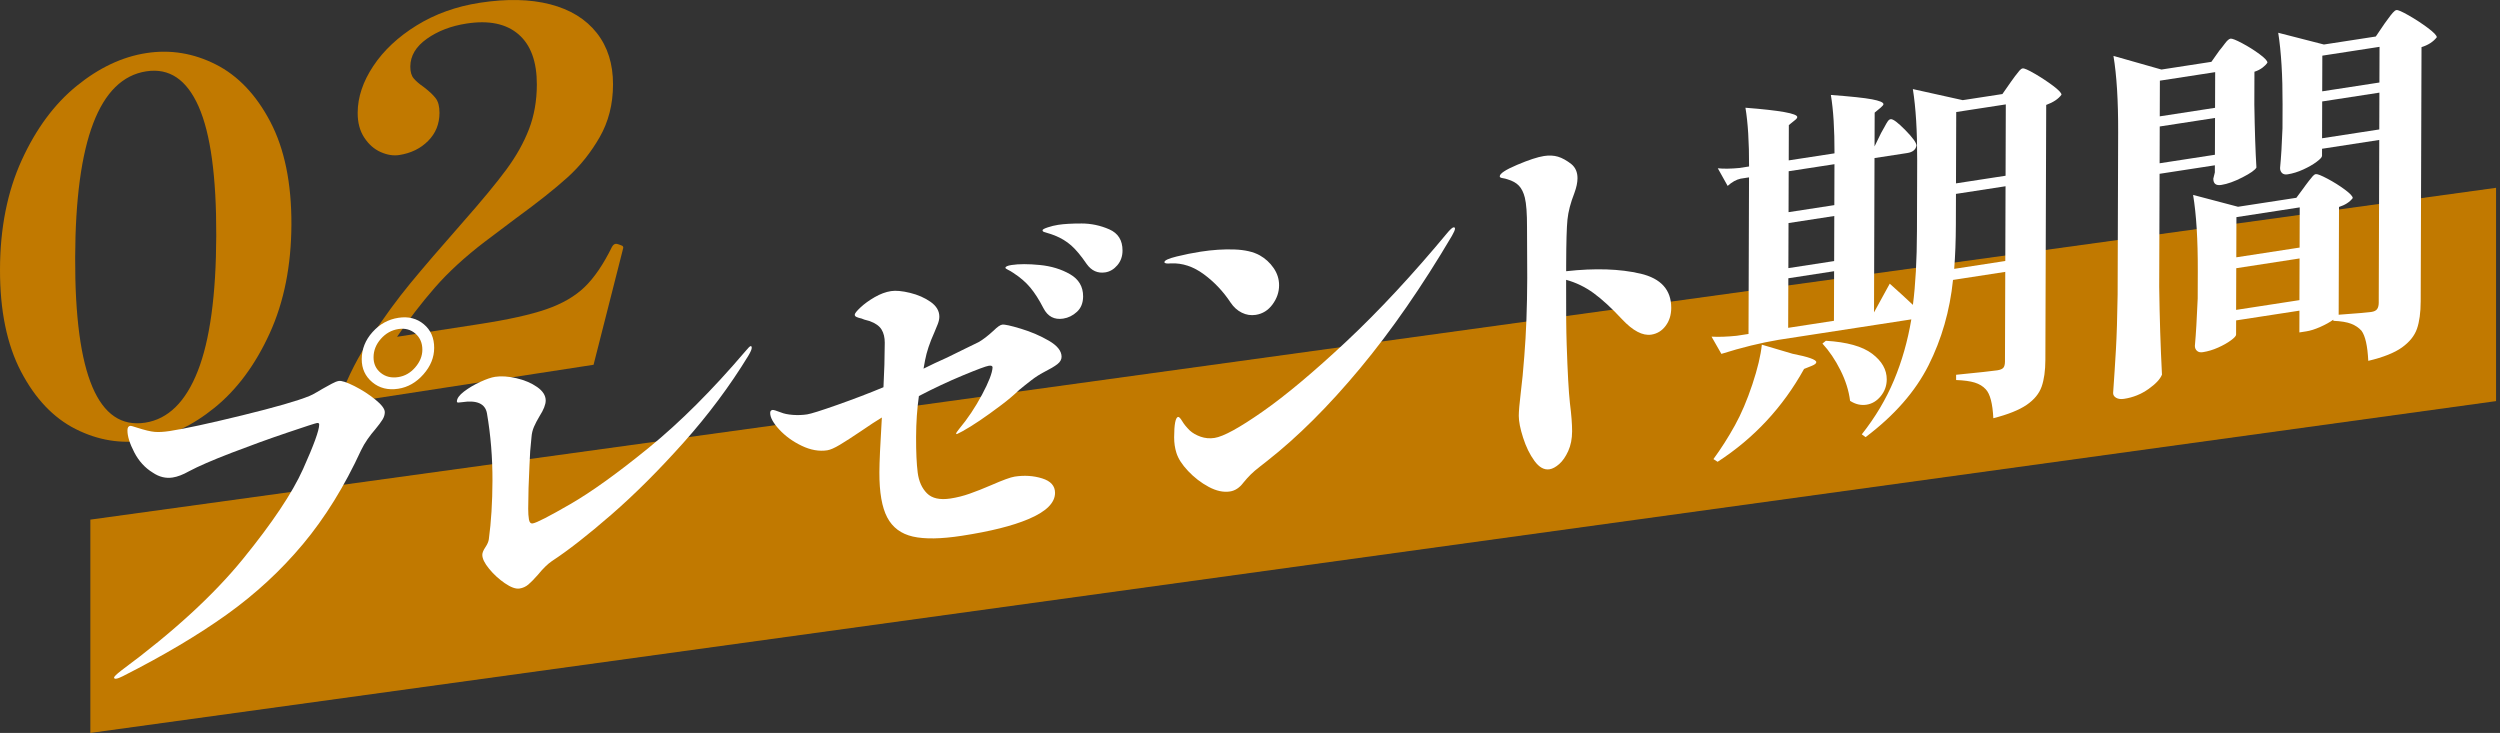
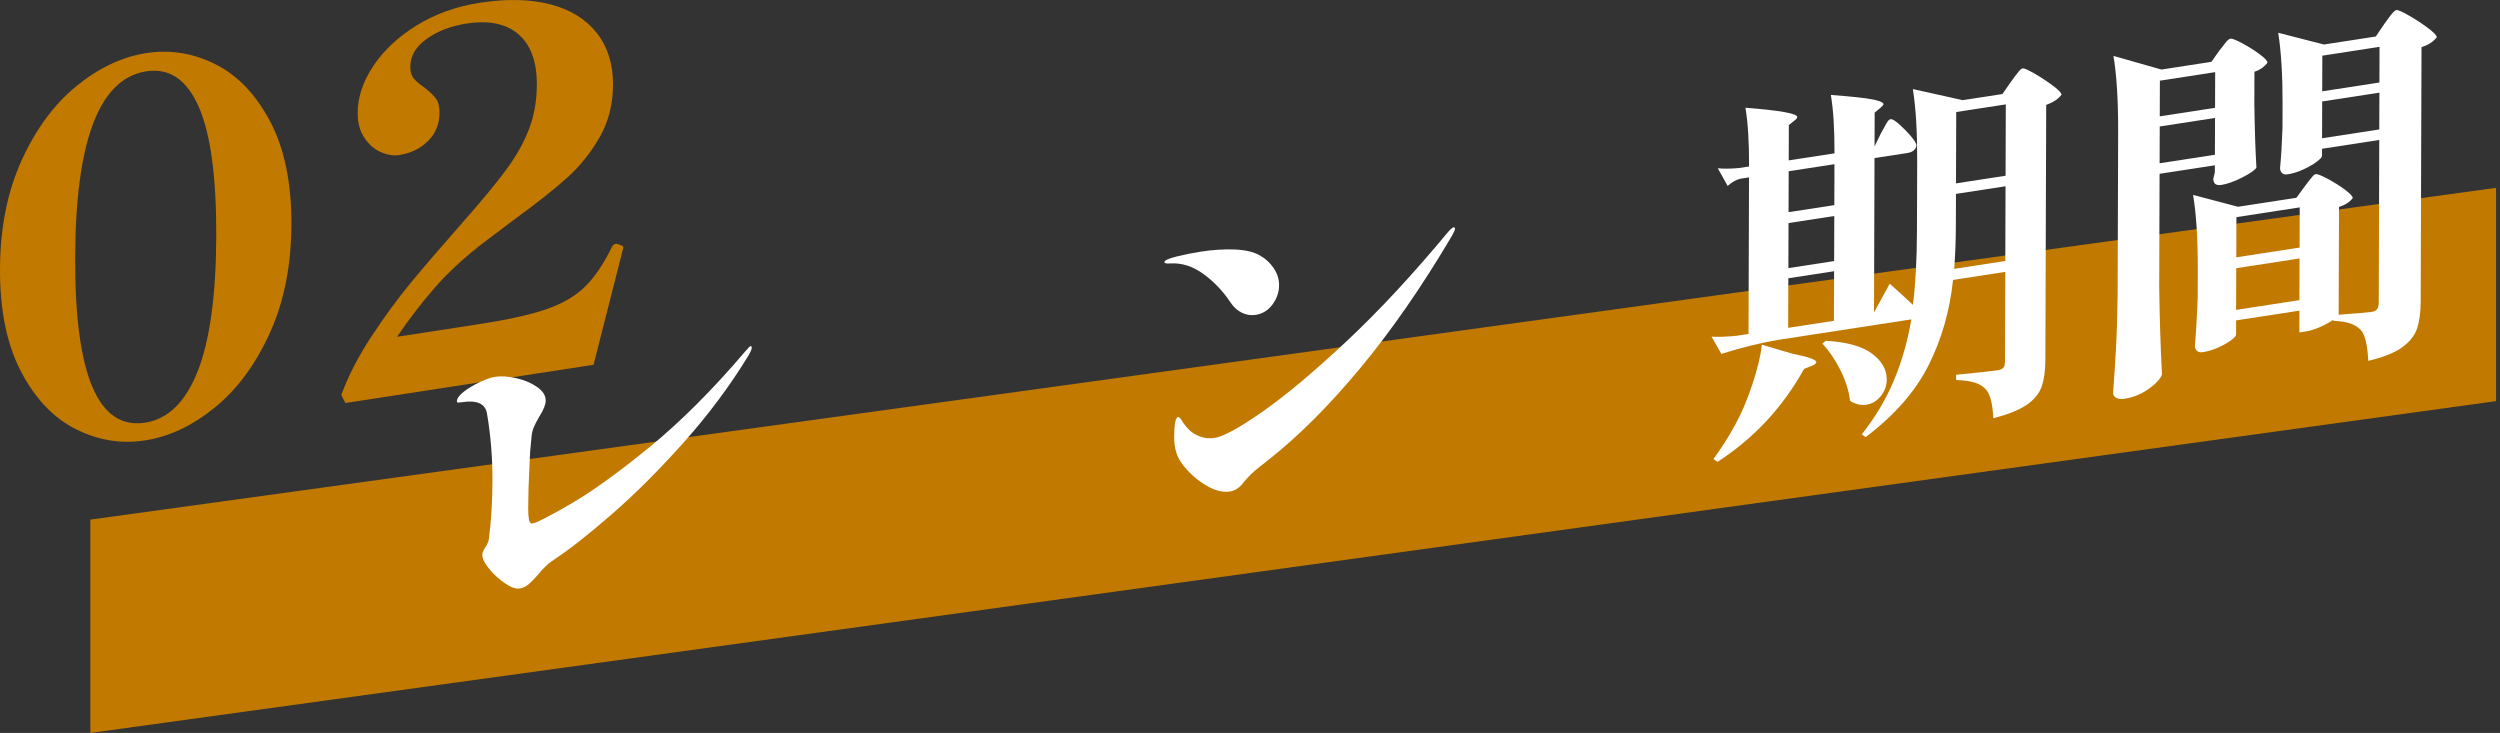
<svg xmlns="http://www.w3.org/2000/svg" width="249" height="73" viewBox="0 0 249 73" fill="none">
  <rect x="0" y="0" width="249" height="73" fill="#333333" stroke="none" />
  <path d="M7.535 42.735C5.316 41.614 3.504 39.705 2.095 37.011C0.686 34.319 -0.012 30.918 0 26.81C0.014 22.704 0.734 19.085 2.162 15.955C3.59 12.825 5.418 10.357 7.645 8.55C9.872 6.743 12.182 5.656 14.575 5.287C16.967 4.918 19.272 5.296 21.491 6.417C23.707 7.538 25.521 9.447 26.93 12.139C28.339 14.833 29.037 18.234 29.025 22.34C29.011 26.448 28.291 30.066 26.863 33.196C25.435 36.325 23.608 38.794 21.38 40.601C19.153 42.408 16.843 43.495 14.45 43.863C12.058 44.232 9.751 43.855 7.535 42.733V42.735ZM19.701 36.951C20.907 33.873 21.52 29.387 21.539 23.494C21.558 17.603 20.974 13.311 19.787 10.617C18.598 7.923 16.86 6.751 14.569 7.104C9.886 7.826 7.524 14.01 7.486 25.658C7.448 37.34 9.77 42.819 14.456 42.098C16.745 41.745 18.495 40.029 19.701 36.949V36.951Z" fill="#C17900" />
  <path d="M59.12 36.331L34.401 40.138L33.993 39.342C34.682 37.452 35.679 35.516 36.985 33.532C38.289 31.547 39.586 29.775 40.873 28.214C42.159 26.653 43.884 24.647 46.044 22.194C47.999 19.975 49.465 18.203 50.443 16.873C51.421 15.545 52.169 14.21 52.686 12.868C53.203 11.526 53.464 10.048 53.47 8.432C53.476 6.143 52.867 4.471 51.64 3.415C50.414 2.359 48.69 2.002 46.467 2.345C44.929 2.583 43.611 3.087 42.516 3.863C41.419 4.638 40.871 5.563 40.867 6.639C40.867 7.144 40.974 7.532 41.197 7.8C41.417 8.069 41.767 8.369 42.244 8.699C42.755 9.092 43.138 9.454 43.393 9.785C43.648 10.115 43.775 10.601 43.773 11.24C43.77 12.351 43.391 13.285 42.636 14.039C41.882 14.796 40.923 15.262 39.762 15.441C39.179 15.531 38.564 15.433 37.917 15.145C37.269 14.859 36.723 14.379 36.282 13.707C35.839 13.035 35.621 12.212 35.624 11.235C35.629 9.686 36.146 8.134 37.178 6.579C38.208 5.025 39.648 3.675 41.496 2.533C43.344 1.391 45.449 0.636 47.808 0.273C50.474 -0.137 52.806 -0.086 54.804 0.431C56.801 0.948 58.344 1.897 59.435 3.277C60.523 4.657 61.064 6.374 61.057 8.427C61.05 10.381 60.609 12.122 59.733 13.653C58.856 15.185 57.793 16.518 56.541 17.653C55.29 18.788 53.55 20.166 51.325 21.787L48.293 24.071C46.306 25.589 44.643 27.115 43.307 28.65C41.968 30.186 40.716 31.818 39.548 33.544L47.752 32.279C50.624 31.837 52.846 31.344 54.42 30.798C55.993 30.254 57.261 29.52 58.22 28.598C59.18 27.677 60.089 26.342 60.95 24.595C61.054 24.411 61.173 24.307 61.311 24.287C61.38 24.276 61.481 24.294 61.617 24.34C61.753 24.387 61.865 24.428 61.95 24.466C62.034 24.504 62.077 24.573 62.077 24.674L61.974 25.095C61.662 26.354 60.709 30.102 59.118 36.334L59.12 36.331Z" fill="#C17900" />
  <path d="M9 51.754L248.607 18.705V39.951L9 73V51.754Z" fill="#C17900" />
-   <path d="M11.361 67.489C11.361 67.39 11.602 67.154 12.084 66.78C17.235 62.971 21.27 59.271 24.193 55.681C27.115 52.091 29.112 49.105 30.183 46.721C31.254 44.338 31.791 42.86 31.792 42.286C31.792 42.161 31.717 42.111 31.565 42.134C31.413 42.157 30.424 42.477 28.601 43.095C26.777 43.712 24.92 44.385 23.032 45.111C21.144 45.838 19.744 46.447 18.831 46.935C18.222 47.278 17.677 47.486 17.196 47.56C16.512 47.666 15.854 47.505 15.224 47.079C14.441 46.602 13.823 45.925 13.37 45.047C12.917 44.169 12.691 43.444 12.694 42.87C12.694 42.596 12.783 42.446 12.962 42.417C13.038 42.406 13.278 42.468 13.683 42.605C14.416 42.841 14.985 42.977 15.39 43.014C15.794 43.051 16.301 43.023 16.908 42.93C18.402 42.701 20.802 42.181 24.108 41.373C27.413 40.565 29.649 39.921 30.815 39.442C31.018 39.362 31.258 39.237 31.537 39.07C31.816 38.902 32.018 38.784 32.145 38.714C32.449 38.543 32.748 38.378 33.039 38.221C33.33 38.064 33.564 37.972 33.742 37.944C34.02 37.901 34.539 38.071 35.297 38.452C36.055 38.835 36.749 39.281 37.38 39.794C38.011 40.308 38.327 40.727 38.326 41.051C38.326 41.301 38.248 41.549 38.096 41.796C37.943 42.044 37.702 42.368 37.371 42.767C37.117 43.055 36.862 43.382 36.608 43.744C36.355 44.108 36.138 44.478 35.959 44.853C34.302 48.448 32.374 51.562 30.177 54.192C27.979 56.824 25.446 59.163 22.581 61.212C19.714 63.261 16.265 65.306 12.235 67.348C11.955 67.49 11.741 67.573 11.589 67.596C11.437 67.619 11.361 67.581 11.362 67.482L11.361 67.489ZM37.083 38.071C36.376 37.482 36.024 36.713 36.028 35.766C36.032 34.77 36.388 33.873 37.1 33.078C37.81 32.283 38.673 31.807 39.686 31.652C40.673 31.5 41.514 31.713 42.208 32.291C42.902 32.87 43.248 33.657 43.244 34.655C43.242 35.603 42.883 36.481 42.172 37.287C41.461 38.095 40.624 38.572 39.662 38.72C38.649 38.876 37.789 38.66 37.082 38.071H37.083ZM41.358 36.589C41.828 36.043 42.064 35.459 42.067 34.835C42.069 34.161 41.836 33.624 41.37 33.222C40.903 32.822 40.34 32.671 39.682 32.772C38.998 32.878 38.415 33.205 37.933 33.752C37.45 34.3 37.208 34.91 37.206 35.584C37.203 36.232 37.442 36.75 37.921 37.137C38.401 37.525 38.983 37.665 39.667 37.559C40.325 37.458 40.889 37.134 41.36 36.588L41.358 36.589Z" fill="white" />
  <path d="M50.287 58.093C49.694 57.686 49.17 57.206 48.717 56.652C48.262 56.1 48.037 55.635 48.038 55.261C48.038 55.062 48.14 54.81 48.344 54.504C48.547 54.199 48.662 53.931 48.689 53.702C48.922 51.972 49.042 50.034 49.05 47.89C49.057 45.596 48.875 43.356 48.502 41.17C48.328 40.2 47.494 39.83 46 40.06C45.873 40.079 45.759 40.092 45.658 40.094C45.558 40.098 45.507 40.061 45.507 39.987C45.507 39.688 45.743 39.359 46.212 38.999C46.682 38.641 47.22 38.321 47.829 38.04C48.437 37.759 48.931 37.59 49.311 37.531C49.919 37.438 50.627 37.484 51.437 37.671C52.246 37.859 52.935 38.151 53.502 38.549C54.07 38.947 54.353 39.396 54.352 39.895C54.351 40.294 54.147 40.811 53.74 41.448C53.511 41.832 53.325 42.184 53.186 42.506C53.046 42.826 52.961 43.175 52.936 43.553C52.831 44.467 52.765 45.386 52.737 46.313C52.655 47.92 52.613 49.372 52.609 50.669C52.608 51.093 52.632 51.451 52.682 51.742C52.732 52.032 52.858 52.163 53.061 52.132C53.441 52.073 54.689 51.433 56.807 50.209C58.923 48.986 61.538 47.106 64.646 44.572C67.754 42.037 70.934 38.863 74.186 35.047C74.492 34.677 74.682 34.484 74.758 34.473C74.835 34.461 74.872 34.517 74.872 34.642C74.872 34.792 74.757 35.06 74.527 35.444C72.695 38.442 70.546 41.322 68.083 44.081C65.619 46.841 63.219 49.236 60.885 51.264C58.548 53.294 56.582 54.83 54.985 55.874C54.554 56.165 54.084 56.624 53.575 57.249C53.194 57.682 52.876 58.005 52.623 58.219C52.369 58.433 52.077 58.565 51.749 58.616C51.369 58.674 50.883 58.501 50.29 58.093H50.287Z" fill="white" />
-   <path d="M101.68 32.739C102.69 33.045 103.619 33.443 104.466 33.935C105.312 34.428 105.734 34.961 105.733 35.535C105.733 35.81 105.591 36.056 105.313 36.273C105.034 36.491 104.577 36.76 103.944 37.082C103.539 37.294 103.133 37.556 102.727 37.868C102.321 38.18 101.914 38.504 101.509 38.84C100.95 39.374 100.354 39.877 99.72 40.349C98.147 41.538 96.853 42.411 95.839 42.966L95.307 43.235C95.256 43.243 95.23 43.222 95.231 43.173C95.231 43.123 95.334 42.97 95.536 42.715C96.375 41.713 97.131 40.581 97.806 39.318C98.481 38.055 98.832 37.148 98.859 36.596C98.859 36.446 98.732 36.39 98.48 36.43C98.2 36.473 97.346 36.791 95.914 37.385C94.481 37.98 93.018 38.666 91.522 39.445C91.341 40.719 91.248 42.079 91.243 43.525C91.238 45.021 91.292 46.203 91.403 47.07C91.514 47.938 91.821 48.627 92.326 49.133C92.83 49.641 93.615 49.813 94.679 49.65C95.312 49.553 95.945 49.394 96.579 49.17C97.212 48.948 97.934 48.663 98.745 48.313C99.886 47.814 100.659 47.532 101.063 47.47C102.025 47.322 102.936 47.38 103.796 47.647C104.655 47.914 105.085 48.396 105.082 49.094C105.078 50.092 104.189 50.964 102.416 51.709C100.844 52.375 98.641 52.927 95.804 53.363C93.727 53.683 92.102 53.709 90.925 53.442C89.749 53.174 88.897 52.539 88.369 51.537C87.84 50.536 87.579 49.036 87.587 47.041C87.59 46.069 87.672 44.249 87.833 41.583C87.325 41.885 86.627 42.342 85.74 42.952C84.878 43.534 84.18 43.984 83.648 44.302C83.115 44.621 82.697 44.803 82.394 44.85C81.584 44.975 80.736 44.825 79.851 44.401C78.966 43.976 78.222 43.437 77.616 42.783C77.011 42.129 76.709 41.578 76.71 41.129C76.71 40.954 76.786 40.856 76.938 40.831C77.039 40.816 77.317 40.898 77.773 41.076C78.076 41.204 78.474 41.286 78.968 41.323C79.462 41.358 79.936 41.342 80.392 41.272C80.772 41.213 81.779 40.897 83.413 40.32C85.047 39.744 86.573 39.16 87.993 38.568C88.074 37.06 88.117 35.584 88.122 34.137C88.124 33.614 88.018 33.175 87.803 32.822C87.589 32.468 87.191 32.188 86.611 31.977C86.18 31.869 85.914 31.786 85.814 31.726C85.612 31.682 85.447 31.633 85.321 31.578C85.194 31.523 85.132 31.445 85.132 31.346C85.132 31.22 85.323 30.979 85.703 30.622C86.084 30.265 86.553 29.924 87.111 29.601C87.668 29.279 88.213 29.077 88.745 28.994C89.226 28.92 89.859 28.979 90.642 29.169C91.425 29.36 92.108 29.66 92.689 30.068C93.269 30.478 93.559 30.969 93.558 31.542C93.558 31.767 93.505 32.011 93.403 32.276C93.301 32.541 93.186 32.82 93.059 33.114C92.599 34.132 92.293 35.052 92.139 35.872L91.984 36.718C92.694 36.36 93.48 35.99 94.342 35.607C94.975 35.285 95.564 34.996 96.111 34.737C96.655 34.479 97.106 34.26 97.46 34.08C97.892 33.84 98.398 33.449 98.982 32.911C99.337 32.557 99.617 32.365 99.819 32.333C100.048 32.297 100.667 32.432 101.678 32.739H101.68ZM103.56 26.393C104.7 26.504 105.704 26.81 106.575 27.311C107.446 27.813 107.88 28.549 107.878 29.522C107.875 30.17 107.671 30.682 107.265 31.056C106.86 31.431 106.403 31.655 105.896 31.733C105.01 31.87 104.353 31.523 103.925 30.691C103.498 29.859 103.063 29.179 102.622 28.648C102.181 28.118 101.62 27.631 100.937 27.189C100.76 27.066 100.584 26.963 100.406 26.877C100.229 26.792 100.141 26.726 100.141 26.676C100.141 26.551 100.344 26.458 100.749 26.395C101.483 26.282 102.421 26.282 103.559 26.393H103.56ZM107.712 22.259C108.674 22.26 109.596 22.454 110.482 22.842C111.366 23.229 111.807 23.934 111.803 24.956C111.802 25.53 111.629 26.017 111.287 26.419C110.944 26.821 110.544 27.057 110.089 27.128C109.33 27.245 108.71 26.965 108.231 26.292C107.677 25.48 107.166 24.867 106.7 24.453C106.233 24.039 105.683 23.707 105.052 23.454C104.774 23.347 104.545 23.271 104.369 23.223C104.192 23.176 104.059 23.134 103.971 23.098C103.882 23.063 103.838 23.006 103.838 22.931C103.838 22.856 104.009 22.762 104.352 22.647C104.694 22.532 105.043 22.448 105.397 22.393C105.979 22.303 106.751 22.259 107.714 22.26L107.712 22.259Z" fill="white" />
  <path d="M123.686 31.144C123.243 30.926 122.872 30.59 122.569 30.139C121.838 29.03 120.949 28.09 119.902 27.317C118.854 26.544 117.761 26.182 116.621 26.233C116.19 26.276 115.976 26.233 115.977 26.108C115.977 25.934 116.383 25.747 117.194 25.547C118.004 25.348 118.802 25.187 119.588 25.066C120.778 24.882 121.898 24.81 122.948 24.848C123.998 24.886 124.839 25.08 125.471 25.431C126.026 25.745 126.488 26.166 126.852 26.695C127.217 27.225 127.4 27.802 127.397 28.424C127.395 29.098 127.178 29.729 126.745 30.319C126.313 30.908 125.755 31.256 125.071 31.361C124.59 31.435 124.128 31.364 123.686 31.144ZM116.944 43.566C116.948 42.27 117.077 41.59 117.331 41.525C117.432 41.509 117.571 41.65 117.747 41.947C117.923 42.244 118.175 42.554 118.503 42.877C118.78 43.133 119.141 43.339 119.583 43.496C120.024 43.651 120.487 43.692 120.968 43.618C121.855 43.482 123.452 42.606 125.76 40.992C128.068 39.379 130.847 37.05 134.098 34.007C137.348 30.964 140.726 27.329 144.232 23.101C144.486 22.813 144.663 22.661 144.765 22.646C144.866 22.631 144.917 22.673 144.917 22.772C144.917 22.897 144.815 23.137 144.611 23.492C141.633 28.536 138.583 32.938 135.457 36.696C132.331 40.454 129.246 43.528 126.202 45.915C126.05 46.038 125.802 46.233 125.459 46.497C125.117 46.762 124.825 47.012 124.584 47.248C124.343 47.485 124.095 47.76 123.841 48.072C123.46 48.58 123.016 48.872 122.509 48.95C121.851 49.051 121.143 48.899 120.385 48.492C119.627 48.085 118.946 47.562 118.34 46.919C117.734 46.277 117.343 45.671 117.169 45.099C117.018 44.625 116.944 44.112 116.945 43.563L116.944 43.566Z" fill="white" />
-   <path d="M163.39 27.254C165.439 27.736 166.46 28.874 166.455 30.669C166.452 31.367 166.267 31.963 165.898 32.455C165.53 32.948 165.054 33.24 164.472 33.329C163.611 33.462 162.637 32.952 161.554 31.797C160.519 30.686 159.579 29.821 158.735 29.203C157.889 28.586 156.973 28.142 155.986 27.87V28.207C155.976 30.924 155.994 32.953 156.041 34.291C156.133 37.094 156.24 39.045 156.364 40.148C156.512 41.321 156.585 42.257 156.582 42.955C156.58 43.702 156.451 44.358 156.196 44.92C155.94 45.483 155.642 45.916 155.299 46.218C154.955 46.519 154.633 46.694 154.329 46.741C153.797 46.823 153.298 46.545 152.832 45.907C152.365 45.269 151.989 44.498 151.701 43.595C151.412 42.693 151.27 41.967 151.271 41.418C151.272 40.969 151.337 40.2 151.469 39.108C151.599 38.091 151.716 36.878 151.822 35.465C152.006 33.194 152.104 30.599 152.113 27.683L152.091 22.639C152.096 21.267 152.022 20.282 151.873 19.682C151.748 19.178 151.553 18.783 151.289 18.5C151.023 18.217 150.638 18.003 150.133 17.856C149.981 17.805 149.842 17.77 149.716 17.753C149.588 17.735 149.5 17.71 149.45 17.681C149.399 17.652 149.375 17.612 149.375 17.562C149.375 17.288 149.953 16.907 151.106 16.418C152.26 15.929 153.153 15.636 153.786 15.538C154.292 15.46 154.754 15.482 155.171 15.605C155.588 15.728 156.036 15.976 156.516 16.352C156.919 16.688 157.121 17.155 157.119 17.754C157.118 18.179 157.015 18.667 156.811 19.222C156.428 20.203 156.197 21.086 156.119 21.871C156.04 22.656 155.998 24.133 155.991 26.302L155.989 27.013C158.875 26.694 161.342 26.774 163.391 27.256L163.39 27.254Z" fill="white" />
  <path d="M188.217 28.253C189.074 29.018 189.845 29.721 190.526 30.365C190.785 28.356 190.921 25.905 190.929 23.013L190.952 15.982C190.961 13.089 190.817 10.719 190.52 8.872L195.489 9.975L199.439 9.367L200.317 8.11C200.394 7.999 200.52 7.823 200.699 7.584C200.876 7.346 201.023 7.161 201.138 7.03C201.252 6.9 201.36 6.828 201.46 6.812C201.612 6.789 202.01 6.964 202.655 7.338C203.299 7.713 203.905 8.111 204.473 8.535C205.04 8.958 205.325 9.258 205.324 9.432C205.019 9.853 204.511 10.192 203.802 10.451L203.719 35.847C203.715 36.92 203.592 37.804 203.349 38.502C203.105 39.2 202.61 39.806 201.862 40.32C201.113 40.834 200.005 41.279 198.536 41.655C198.465 40.195 198.215 39.237 197.786 38.779C197.508 38.473 197.143 38.249 196.687 38.106C196.232 37.965 195.612 37.879 194.829 37.851V37.328C197.108 37.102 198.476 36.953 198.932 36.883C199.235 36.836 199.438 36.749 199.54 36.621C199.641 36.494 199.693 36.294 199.695 36.018L199.724 27.079L194.52 27.881C194.206 30.945 193.393 33.78 192.082 36.387C190.769 38.995 188.68 41.378 185.813 43.539L185.434 43.261C186.782 41.558 187.85 39.761 188.641 37.87C189.432 35.98 190.007 33.959 190.368 31.81L177.149 33.846C175.35 34.149 173.45 34.616 171.45 35.247L170.469 33.53C171.177 33.571 172.012 33.541 172.974 33.443L174.152 33.262L174.203 17.666L173.367 17.795C172.936 17.887 172.506 18.128 172.074 18.517L171.093 16.761C171.674 16.821 172.384 16.812 173.219 16.733L174.207 16.581C174.215 14.164 174.095 12.213 173.846 10.73C177.287 10.998 179.008 11.306 179.007 11.655C179.007 11.755 178.917 11.868 178.74 11.996L178.168 12.458L178.157 15.974L182.716 15.273C182.723 12.879 182.603 10.941 182.354 9.458C184.328 9.603 185.695 9.748 186.454 9.892C187.213 10.038 187.592 10.197 187.592 10.372C187.592 10.447 187.503 10.561 187.325 10.713L186.717 11.218L186.705 14.584L187.355 13.25C187.455 13.086 187.57 12.88 187.698 12.637C187.825 12.393 187.933 12.208 188.022 12.082C188.111 11.955 188.206 11.885 188.308 11.87C188.536 11.835 189.021 12.196 189.766 12.954C190.51 13.712 190.882 14.228 190.881 14.502C190.803 14.913 190.5 15.159 189.968 15.241L186.701 15.743L186.652 31.115L188.217 28.257V28.253ZM178.551 35.237C180.119 35.544 180.903 35.823 180.903 36.072C180.903 36.197 180.749 36.319 180.446 36.441L179.685 36.745C177.571 40.56 174.702 43.644 171.075 45.996L170.657 45.725C171.42 44.685 172.132 43.566 172.795 42.368C173.43 41.223 174.01 39.863 174.535 38.286C175.058 36.711 175.373 35.391 175.478 34.329L178.55 35.238L178.551 35.237ZM182.677 27.013L178.119 27.715L178.102 32.652L182.661 31.951L182.677 27.013ZM182.695 21.514L178.137 22.216L178.122 26.704L182.681 26.002L182.695 21.514ZM182.699 20.43L182.712 16.353L178.153 17.055L178.14 21.131L182.699 20.43ZM181.858 33.942C183.958 34.067 185.494 34.497 186.467 35.232C187.439 35.967 187.924 36.82 187.92 37.793C187.917 38.416 187.719 38.97 187.326 39.454C186.932 39.939 186.456 40.223 185.9 40.309C185.343 40.394 184.799 40.267 184.268 39.925C184.144 38.922 183.826 37.906 183.31 36.875C182.795 35.846 182.196 34.96 181.515 34.218L181.857 33.941L181.858 33.942ZM194.804 22.379C194.799 24.001 194.743 25.467 194.638 26.778L199.728 25.995L199.752 18.551L194.814 19.312L194.804 22.379ZM199.755 17.504L199.778 10.398L194.84 11.158L194.817 18.264L199.755 17.504Z" fill="white" />
  <path d="M221.056 5.027C221.184 4.883 221.361 4.656 221.59 4.347C221.818 4.038 222.009 3.871 222.161 3.848C222.313 3.825 222.698 3.977 223.317 4.305C223.936 4.634 224.511 4.994 225.041 5.386C225.572 5.777 225.836 6.061 225.836 6.236C225.734 6.401 225.569 6.57 225.341 6.742C225.112 6.914 224.846 7.05 224.542 7.145L224.532 10.399C224.574 13.034 224.643 15.13 224.74 16.685C224.612 16.928 224.149 17.256 223.35 17.665C222.552 18.074 221.849 18.326 221.241 18.42C220.709 18.502 220.445 18.294 220.446 17.795L220.599 17.173L220.602 16.463L215.094 17.311L215.057 28.569C215.098 31.653 215.19 34.567 215.333 37.312C215.154 37.763 214.704 38.243 213.98 38.753C213.257 39.264 212.453 39.586 211.566 39.723C211.237 39.774 210.972 39.739 210.769 39.621C210.566 39.502 210.467 39.344 210.467 39.144C210.573 37.656 210.666 36.215 210.746 34.82C210.826 33.424 210.883 31.602 210.916 29.354L210.968 13.16C210.978 10.018 210.821 7.487 210.5 5.568L215.279 6.926L220.255 6.159L221.056 5.026V5.027ZM215.109 12.597L215.098 16.262L220.606 15.414L220.617 11.748L215.109 12.597ZM220.62 10.739L220.631 7.186L215.124 8.034L215.112 11.588L220.62 10.739ZM229.555 18.559C229.656 18.419 229.789 18.243 229.955 18.029C230.12 17.818 230.254 17.653 230.356 17.538C230.457 17.424 230.559 17.357 230.66 17.342C230.811 17.319 231.197 17.471 231.816 17.799C232.434 18.128 233.01 18.488 233.539 18.879C234.07 19.271 234.334 19.554 234.334 19.729C234.029 20.126 233.572 20.42 232.965 20.613L232.931 31.347C234.754 31.215 235.842 31.124 236.197 31.069C236.475 31.025 236.665 30.928 236.767 30.775C236.868 30.623 236.92 30.422 236.922 30.172L236.974 13.939L231.276 14.817L231.273 15.527C231.273 15.653 231.095 15.848 230.74 16.114C230.384 16.381 229.941 16.636 229.409 16.88C228.877 17.124 228.357 17.284 227.851 17.363C227.598 17.403 227.409 17.357 227.282 17.227C227.156 17.097 227.094 16.932 227.095 16.732C227.199 15.669 227.28 14.349 227.336 12.769L227.344 10.413C227.353 7.546 227.208 5.163 226.911 3.264L231.463 4.433L236.629 3.637L237.507 2.343C237.635 2.173 237.767 1.992 237.908 1.796C238.047 1.6 238.187 1.423 238.328 1.264C238.467 1.105 238.588 1.017 238.689 1.002C238.84 0.979 239.251 1.159 239.921 1.542C240.59 1.924 241.221 2.338 241.816 2.783C242.409 3.228 242.705 3.537 242.705 3.712C242.349 4.166 241.841 4.493 241.183 4.694L241.101 30.015C241.097 31.136 240.974 32.046 240.731 32.745C240.488 33.443 239.992 34.061 239.245 34.6C238.496 35.139 237.374 35.585 235.88 35.941C235.809 34.457 235.584 33.457 235.207 32.942C234.929 32.636 234.582 32.402 234.164 32.242C233.747 32.083 233.159 31.986 232.4 31.953V31.841C232.045 32.096 231.608 32.337 231.088 32.567C230.569 32.796 230.106 32.942 229.701 33.004L229.018 33.11L229.024 30.941L222.719 31.912L222.714 33.333C222.714 33.458 222.541 33.647 222.199 33.899C221.857 34.151 221.433 34.391 220.925 34.618C220.417 34.845 219.911 34.998 219.405 35.076C219.151 35.116 218.956 35.071 218.817 34.942C218.678 34.815 218.609 34.65 218.61 34.451C218.715 33.289 218.809 31.717 218.891 29.735L218.9 27.005C218.91 23.864 218.753 21.333 218.432 19.414L222.908 20.594L228.719 19.7L229.559 18.561L229.555 18.559ZM222.731 26.713L222.717 30.865L229.023 29.894L229.037 25.742L222.731 26.713ZM229.041 24.658L229.053 20.655L222.748 21.626L222.735 25.628L229.041 24.658ZM231.29 10.105L231.278 13.771L236.976 12.893L236.988 9.227L231.29 10.105ZM236.99 8.218L237.002 4.665L231.304 5.543L231.292 9.096L236.99 8.218Z" fill="white" />
</svg>